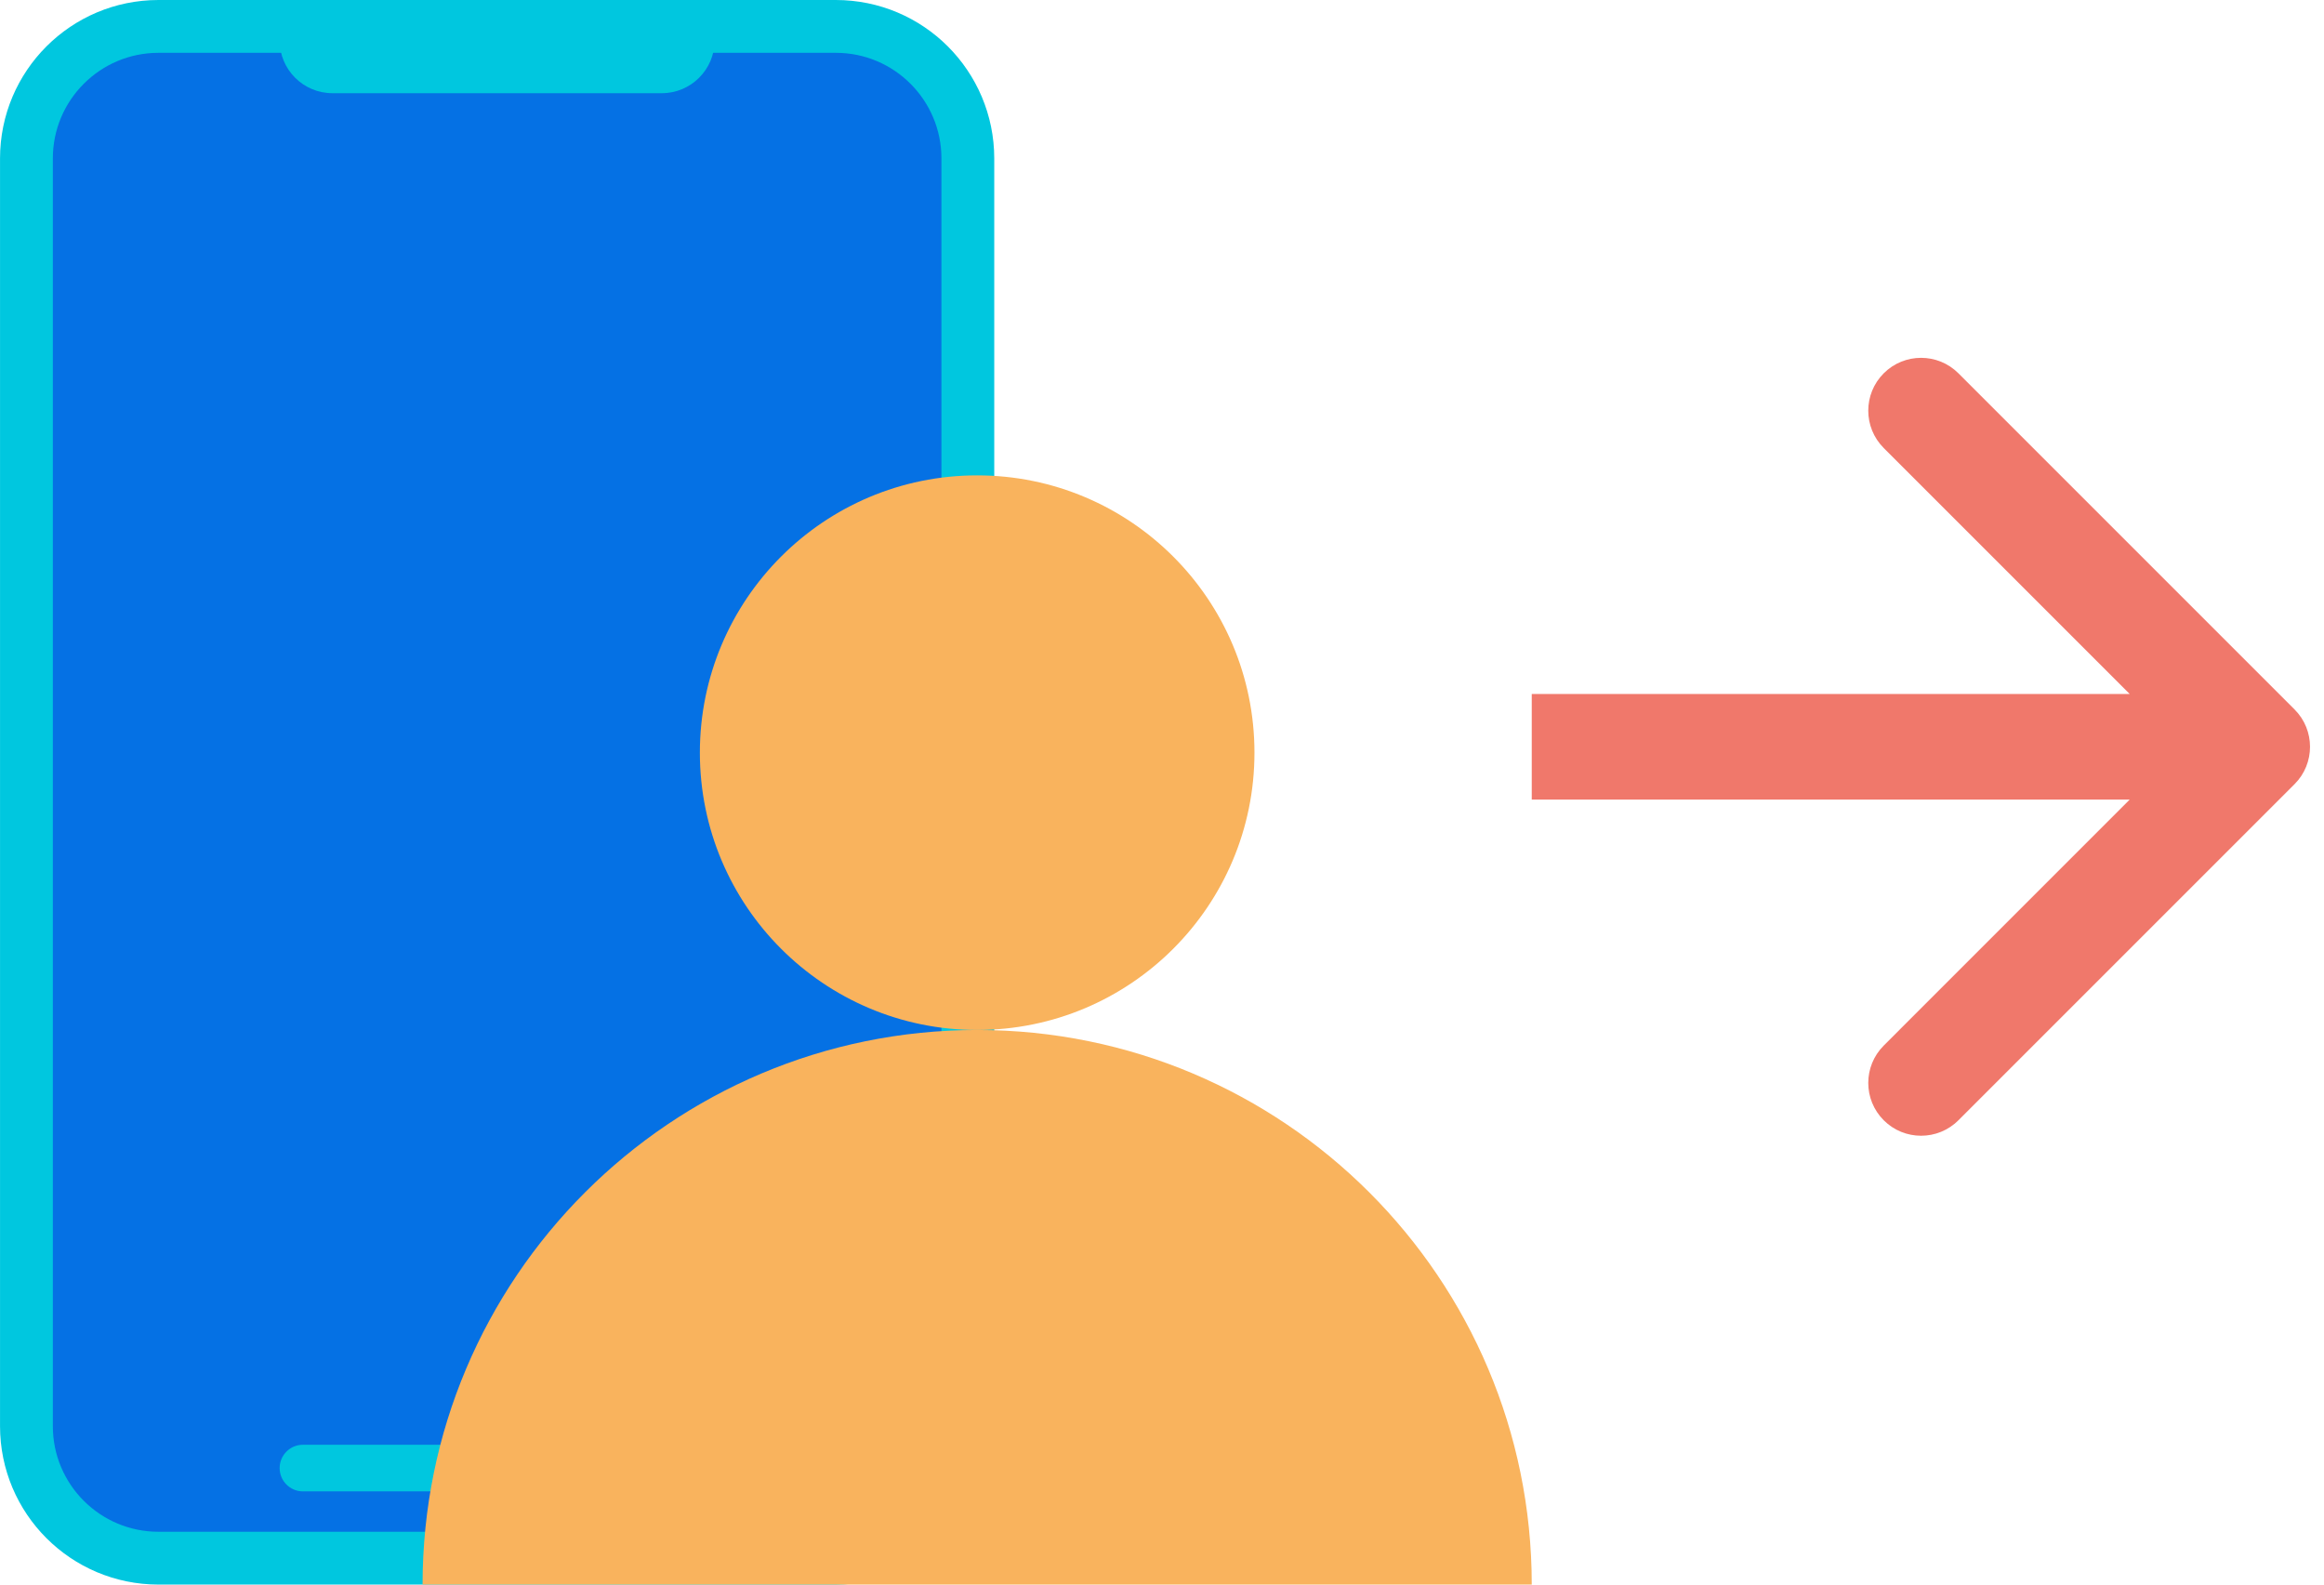
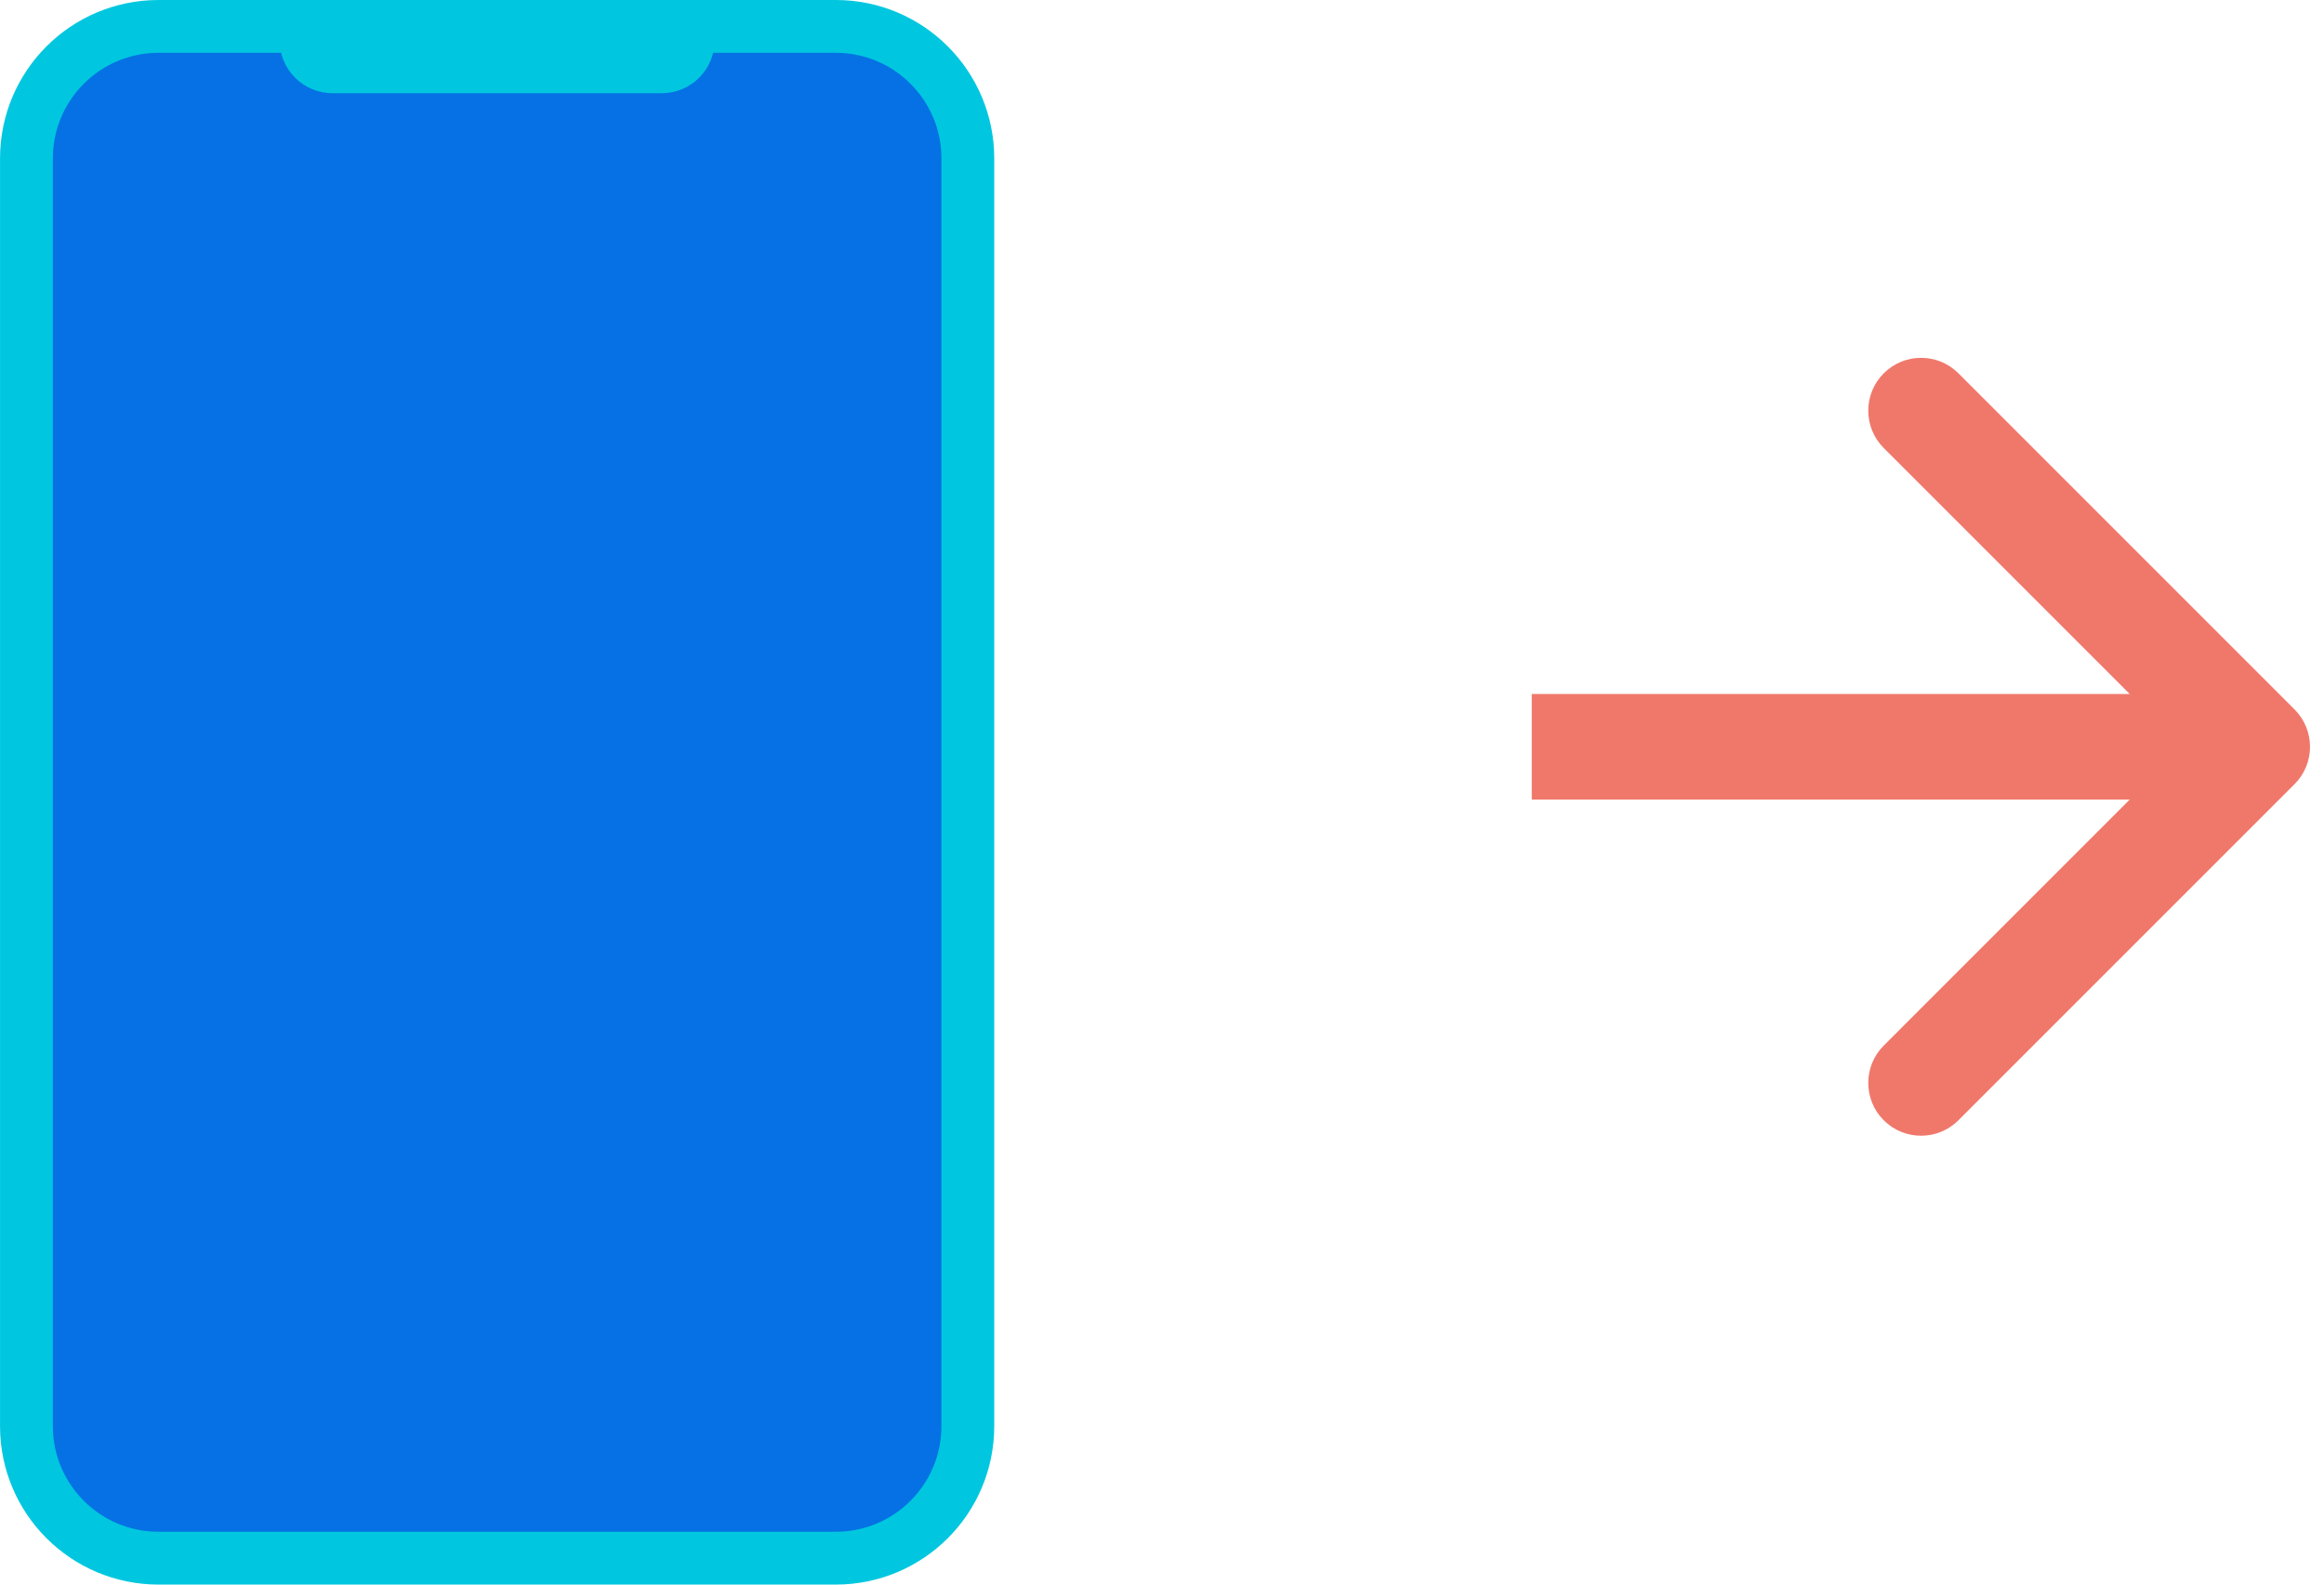
<svg xmlns="http://www.w3.org/2000/svg" width="88" height="60" viewBox="0 0 88 60" fill="none">
  <path d="M36.648 54L36.648 6C36.648 3.239 34.41 1 31.648 1L6.001 1C3.24 1 1.001 3.239 1.001 6L1.001 54C1.001 56.761 3.24 59 6.001 59L31.648 59C34.41 59 36.648 56.761 36.648 54Z" fill="#0571E4" stroke="#00C7DF" stroke-width="2" />
  <path d="M10.589 0H27.059V1.529C27.059 2.634 26.164 3.529 25.059 3.529H12.589C11.484 3.529 10.589 2.634 10.589 1.529V0Z" fill="#00C7DF" />
-   <path d="M10.589 55.588C10.589 55.101 10.984 54.706 11.471 54.706H26.177C26.664 54.706 27.059 55.101 27.059 55.588V55.588C27.059 56.076 26.664 56.471 26.177 56.471H11.471C10.984 56.471 10.589 56.076 10.589 55.588V55.588Z" fill="#00C7DF" />
  <path d="M86.885 29.692C87.666 28.91 87.666 27.644 86.885 26.863L74.157 14.135C73.376 13.354 72.11 13.354 71.329 14.135C70.548 14.916 70.548 16.183 71.329 16.964L82.642 28.277L71.329 39.591C70.548 40.372 70.548 41.638 71.329 42.419C72.11 43.2 73.376 43.2 74.157 42.419L86.885 29.692ZM58.001 30.277H85.471V26.277H58.001V30.277Z" fill="#F0786B" />
-   <path d="M16.001 60C16.001 48.402 25.403 39 37.001 39C48.599 39 58.001 48.402 58.001 60H16.001Z" fill="#F9B35D" />
-   <circle cx="37.001" cy="28.5" r="10.5" fill="#F9B35D" />
</svg>